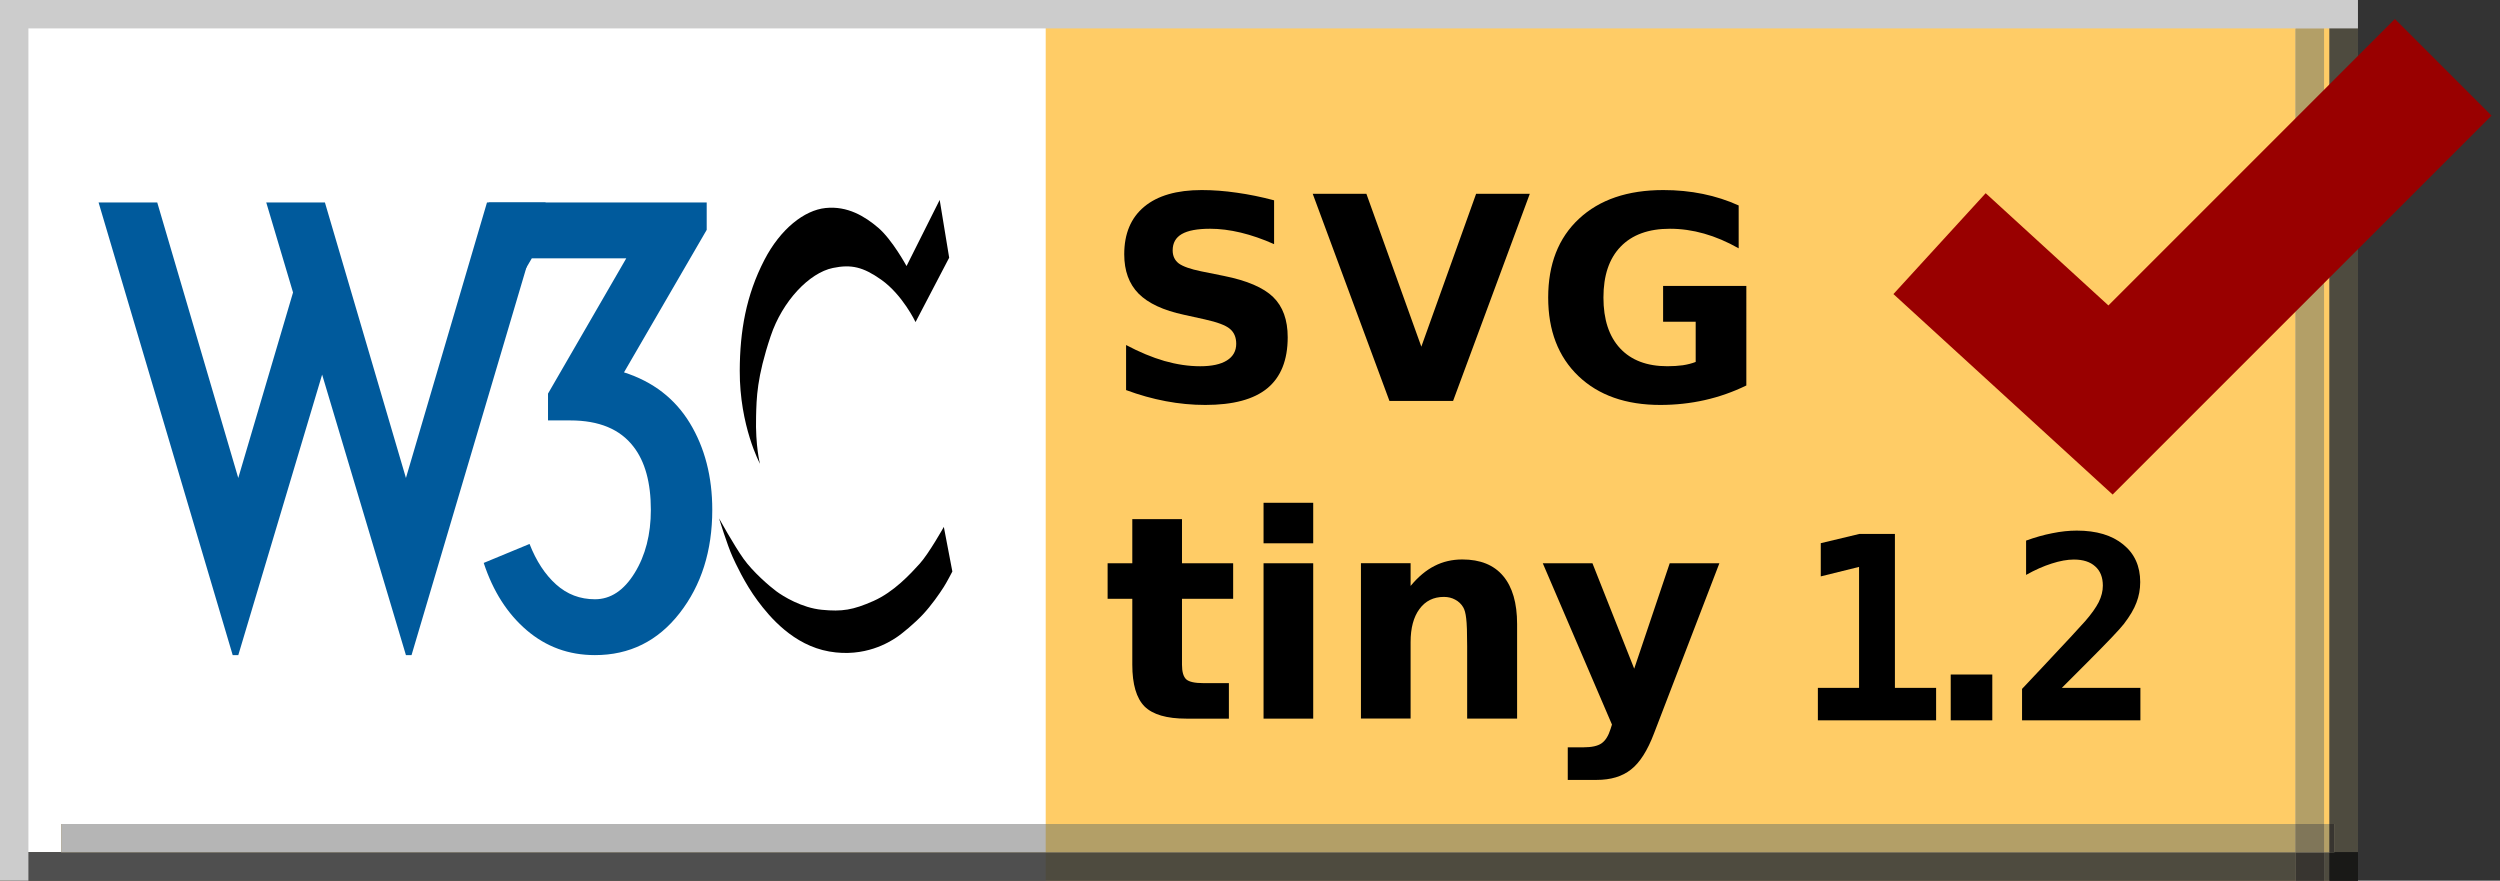
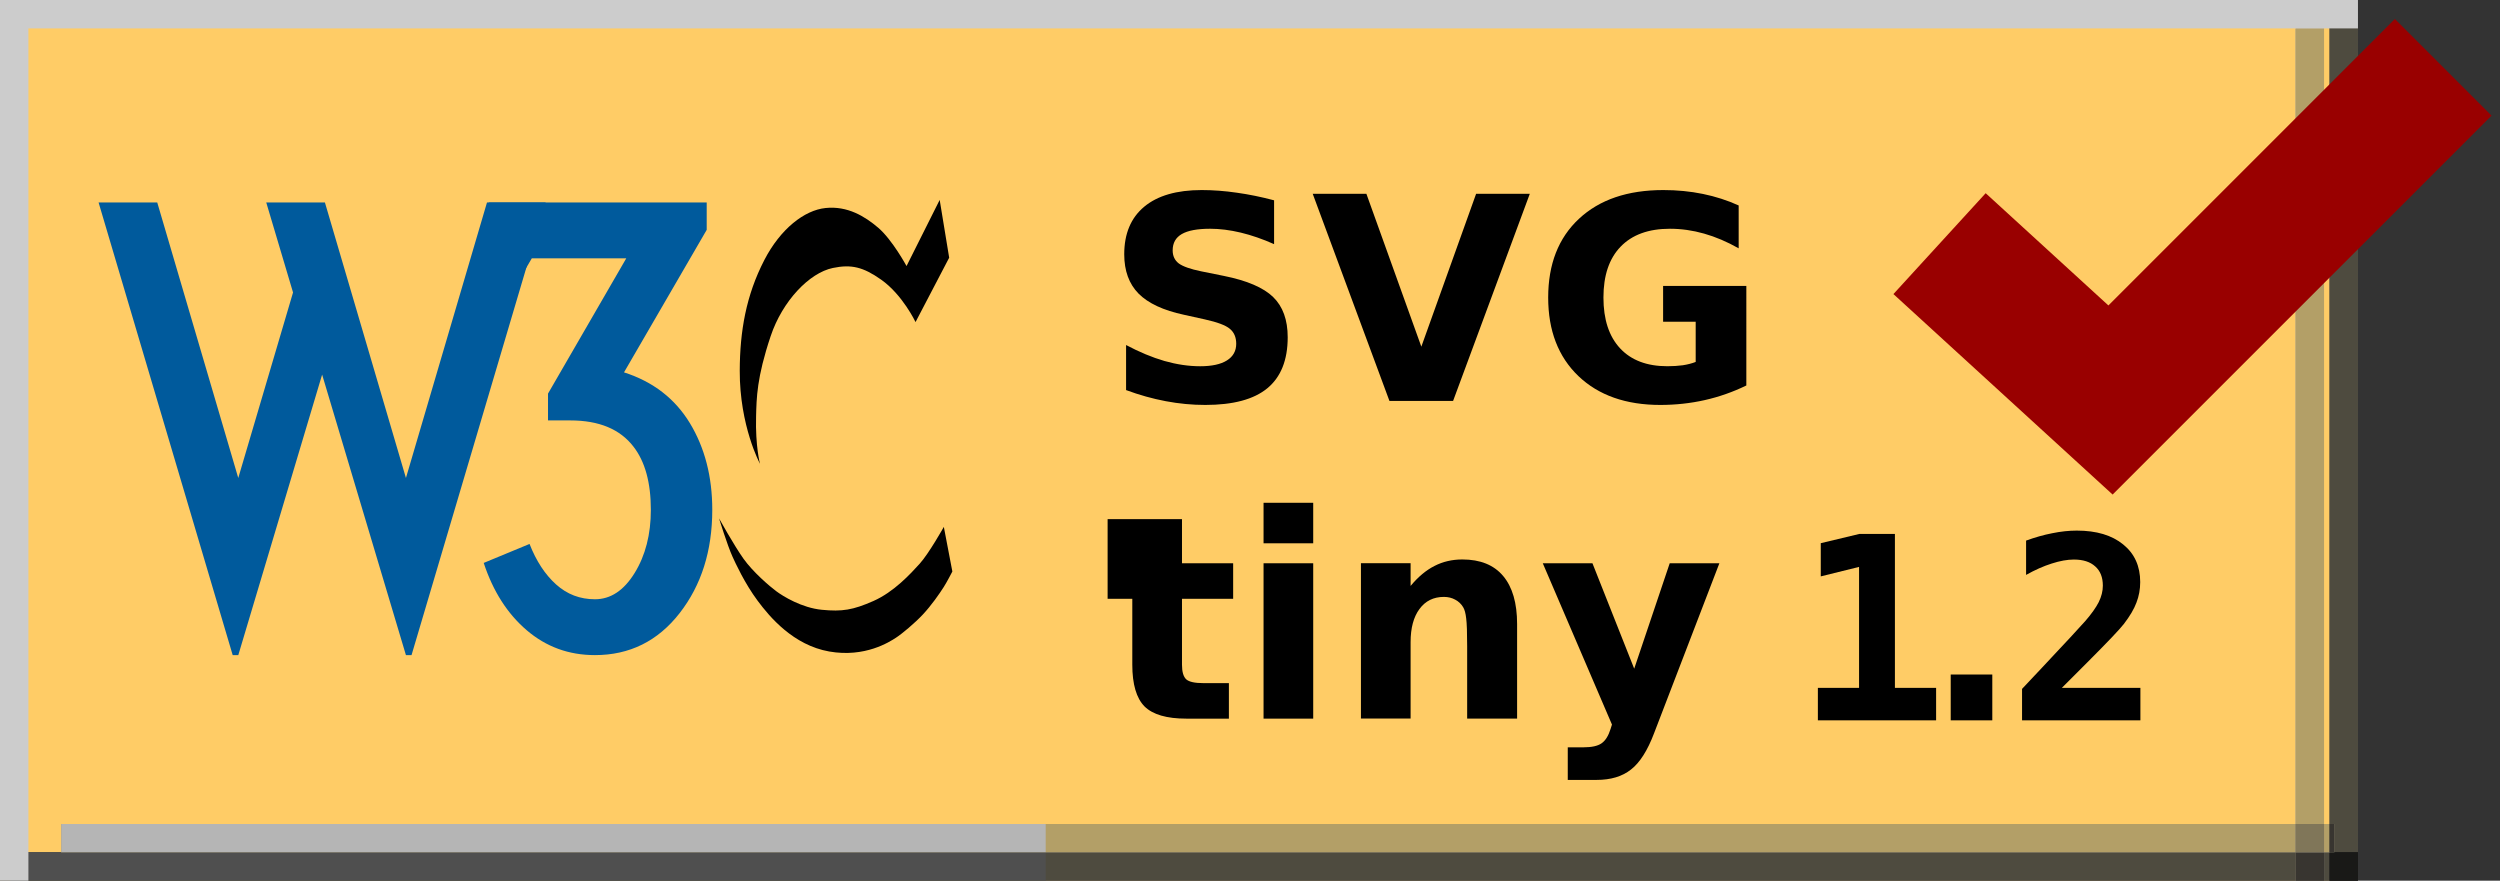
<svg xmlns="http://www.w3.org/2000/svg" xmlns:xlink="http://www.w3.org/1999/xlink" xml:space="preserve" version="1.1" overflow="visible" viewBox="0 0 88 31">
  <rect x="0" y="0" width="88" height="31" fill="#333333" stroke="none" />
  <g shape-rendering="geometricPrecision" text-rendering="geometricPrecision" image-rendering="optimizeQuality">
    <g id="Background">
    </g>
    <g id="Guides">
    </g>
    <g id="Foreground">
      <g>
        <polygon points="0,0 88,0 88,31 0,31 0,0   " fill="none" />
        <path d="M44,15.5" fill="none" />
      </g>
      <g>
        <polygon points="0,0 83,0 83,31 0,31 0,0   " fill="#FFCC66" />
        <path d="M41.5,15.5" fill="#FFCC66" />
      </g>
      <g>
-         <polygon points="0.366,0 36.809,0 36.809,31 0.366,31 0.366,0   " fill="#FFFFFF" />
        <path d="M18.587,15.5" fill="#FFFFFF" />
      </g>
      <g>
        <g>
          <defs>
            <polygon points="0,30 83,30 83,31 0,31 0,30     " id="XMLID_67_" />
          </defs>
          <use xlink:href="#XMLID_67_" fill="#504D4C" />
          <clipPath id="XMLID_89_">
            <use xlink:href="#XMLID_67_" />
          </clipPath>
          <g clip-path="url(#XMLID_89_)">
            <g>
              <polygon points="0,0 88,0 88,31 0,31 0,0      " fill="none" />
              <path d="M44,15.5" fill="none" />
            </g>
            <g>
              <polygon points="0,0 83,0 83,31 0,31 0,0      " fill="#4E4B3F" />
              <path d="M41.5,15.5" fill="#4E4B3F" />
            </g>
            <g>
              <polygon points="0.366,0 36.809,0 36.809,31 0.366,31 0.366,0      " fill="#4F4F4F" />
              <path d="M18.587,15.5" fill="#4F4F4F" />
            </g>
          </g>
        </g>
      </g>
      <g>
        <g>
          <defs>
            <polygon points="82,0 83,0 83,31 82,31 82,0     " id="XMLID_69_" />
          </defs>
          <use xlink:href="#XMLID_69_" fill="#504D4C" />
          <clipPath id="XMLID_90_">
            <use xlink:href="#XMLID_69_" />
          </clipPath>
          <g clip-path="url(#XMLID_90_)">
            <g>
              <polygon points="0,0 88,0 88,31 0,31 0,0      " fill="none" />
              <path d="M44,15.5" fill="none" />
            </g>
            <g>
              <polygon points="0,0 83,0 83,31 0,31 0,0      " fill="#4E4B3F" />
              <path d="M41.5,15.5" fill="#4E4B3F" />
            </g>
            <g>
              <g>
                <defs>
                  <polygon points="0,30 83,30 83,31 0,31 0,30        " id="XMLID_71_" />
                </defs>
                <use xlink:href="#XMLID_71_" fill="#191919" />
                <clipPath id="XMLID_91_">
                  <use xlink:href="#XMLID_71_" />
                </clipPath>
                <g clip-path="url(#XMLID_91_)">
                  <g>
                    <polygon points="0,0 88,0 88,31 0,31 0,0         " fill="none" />
                    <path d="M44,15.5" fill="none" />
                  </g>
                  <g>
                    <polygon points="0,0 83,0 83,31 0,31 0,0         " fill="#191917" />
                    <path d="M41.5,15.5" fill="#191917" />
                  </g>
                  <g>
                    <polygon points="0.366,0 36.809,0 36.809,31 0.366,31 0.366,0         " fill="#191919" />
                    <path d="M18.587,15.5" fill="#191919" />
                  </g>
                </g>
              </g>
            </g>
          </g>
        </g>
      </g>
      <g>
        <polygon points="0,0 1,0 1,31 0,31 0,0   " fill="#CCCCCC" />
        <path d="M0.5,15.5" fill="#CCCCCC" />
      </g>
      <g>
        <g>
          <defs>
            <polygon points="80.806,1 81.806,1 81.806,31 80.806,31 80.806,1     " id="XMLID_73_" />
          </defs>
          <use xlink:href="#XMLID_73_" fill="#9E9C9C" />
          <clipPath id="XMLID_92_">
            <use xlink:href="#XMLID_73_" />
          </clipPath>
          <g clip-path="url(#XMLID_92_)">
            <g>
              <polygon points="0,0 88,0 88,31 0,31 0,0      " fill="none" />
              <path d="M44,15.5" fill="none" />
            </g>
            <g>
              <polygon points="0,0 83,0 83,31 0,31 0,0      " fill="#B39F67" />
              <path d="M41.5,15.5" fill="#B39F67" />
            </g>
            <g>
              <g>
                <defs>
                  <polygon points="0,30 83,30 83,31 0,31 0,30        " id="XMLID_75_" />
                </defs>
                <use xlink:href="#XMLID_75_" fill="#383838" />
                <clipPath id="XMLID_93_">
                  <use xlink:href="#XMLID_75_" />
                </clipPath>
                <g clip-path="url(#XMLID_93_)">
                  <g>
                    <polygon points="0,0 88,0 88,31 0,31 0,0         " fill="none" />
                    <path d="M44,15.5" fill="none" />
                  </g>
                  <g>
                    <polygon points="0,0 83,0 83,31 0,31 0,0         " fill="#383530" />
                    <path d="M41.5,15.5" fill="#383530" />
                  </g>
                  <g>
                    <polygon points="0.366,0 36.809,0 36.809,31 0.366,31 0.366,0         " fill="#383838" />
                    <path d="M18.587,15.5" fill="#383838" />
                  </g>
                </g>
              </g>
            </g>
          </g>
        </g>
      </g>
      <g>
        <polygon points="4.692,2.291 44.697,2.291 44.697,26.897 4.692,26.897 4.692,2.291   " fill="none" />
        <path d="M24.695,14.594" fill="none" />
      </g>
      <g>
        <g>
          <defs>
            <polygon points="2.16,29.005 82.16,29.005 82.16,30.005 2.16,30.005 2.16,29.005     " id="XMLID_77_" />
          </defs>
          <use xlink:href="#XMLID_77_" fill="#9E9C9C" />
          <clipPath id="XMLID_94_">
            <use xlink:href="#XMLID_77_" />
          </clipPath>
          <g clip-path="url(#XMLID_94_)">
            <g>
              <polygon points="0,0 88,0 88,31 0,31 0,0      " fill="none" />
              <path d="M44,15.5" fill="none" />
            </g>
            <g>
              <polygon points="0,0 83,0 83,31 0,31 0,0      " fill="#B39F67" />
              <path d="M41.5,15.5" fill="#B39F67" />
            </g>
            <g>
              <polygon points="0.366,0 36.809,0 36.809,31 0.366,31 0.366,0      " fill="#B5B5B5" />
              <path d="M18.587,15.5" fill="#B5B5B5" />
            </g>
            <g>
              <g>
                <defs>
                  <polygon points="0,30 83,30 83,31 0,31 0,30        " id="XMLID_79_" />
                </defs>
                <use xlink:href="#XMLID_79_" fill="#383838" />
                <clipPath id="XMLID_95_">
                  <use xlink:href="#XMLID_79_" />
                </clipPath>
                <g clip-path="url(#XMLID_95_)">
                  <g>
                    <polygon points="0,0 88,0 88,31 0,31 0,0         " fill="none" />
                    <path d="M44,15.5" fill="none" />
                  </g>
                  <g>
                    <polygon points="0,0 83,0 83,31 0,31 0,0         " fill="#383530" />
                    <path d="M41.5,15.5" fill="#383530" />
                  </g>
                  <g>
                    <polygon points="0.366,0 36.809,0 36.809,31 0.366,31 0.366,0         " fill="#383838" />
                    <path d="M18.587,15.5" fill="#383838" />
                  </g>
                </g>
              </g>
            </g>
            <g>
              <g>
                <defs>
                  <polygon points="82,0 83,0 83,31 82,31 82,0        " id="XMLID_81_" />
                </defs>
                <use xlink:href="#XMLID_81_" fill="#383838" />
                <clipPath id="XMLID_96_">
                  <use xlink:href="#XMLID_81_" />
                </clipPath>
                <g clip-path="url(#XMLID_96_)">
                  <g>
                    <polygon points="0,0 88,0 88,31 0,31 0,0         " fill="none" />
                    <path d="M44,15.5" fill="none" />
                  </g>
                  <g>
                    <polygon points="0,0 83,0 83,31 0,31 0,0         " fill="#383530" />
                    <path d="M41.5,15.5" fill="#383530" />
                  </g>
                  <g>
                    <g>
                      <defs>
                        <polygon points="0,30 83,30 83,31 0,31 0,30           " id="XMLID_83_" />
                      </defs>
                      <use xlink:href="#XMLID_83_" fill="#131313" />
                      <clipPath id="XMLID_97_">
                        <use xlink:href="#XMLID_83_" />
                      </clipPath>
                      <g clip-path="url(#XMLID_97_)">
                        <g>
                          <polygon points="0,0 88,0 88,31 0,31 0,0            " fill="none" />
                          <path d="M44,15.5" fill="none" />
                        </g>
                        <g>
                          <polygon points="0,0 83,0 83,31 0,31 0,0            " fill="#131313" />
                          <path d="M41.5,15.5" fill="#131313" />
                        </g>
                        <g>
                          <polygon points="0.366,0 36.809,0 36.809,31 0.366,31 0.366,0            " fill="#131313" />
                          <path d="M18.587,15.5" fill="#131313" />
                        </g>
                      </g>
                    </g>
                  </g>
                </g>
              </g>
            </g>
            <g>
              <g>
                <defs>
                  <polygon points="80.806,1 81.806,1 81.806,31 80.806,31 80.806,1        " id="XMLID_85_" />
                </defs>
                <use xlink:href="#XMLID_85_" fill="#818181" />
                <clipPath id="XMLID_98_">
                  <use xlink:href="#XMLID_85_" />
                </clipPath>
                <g clip-path="url(#XMLID_98_)">
                  <g>
                    <polygon points="0,0 88,0 88,31 0,31 0,0         " fill="none" />
                    <path d="M44,15.5" fill="none" />
                  </g>
                  <g>
                    <polygon points="0,0 83,0 83,31 0,31 0,0         " fill="#807659" />
                    <path d="M41.5,15.5" fill="#807659" />
                  </g>
                  <g>
                    <g>
                      <defs>
                        <polygon points="0,30 83,30 83,31 0,31 0,30           " id="XMLID_87_" />
                      </defs>
                      <use xlink:href="#XMLID_87_" fill="#272727" />
                      <clipPath id="XMLID_99_">
                        <use xlink:href="#XMLID_87_" />
                      </clipPath>
                      <g clip-path="url(#XMLID_99_)">
                        <g>
                          <polygon points="0,0 88,0 88,31 0,31 0,0            " fill="none" />
                          <path d="M44,15.5" fill="none" />
                        </g>
                        <g>
                          <polygon points="0,0 83,0 83,31 0,31 0,0            " fill="#272623" />
                          <path d="M41.5,15.5" fill="#272623" />
                        </g>
                        <g>
                          <polygon points="0.366,0 36.809,0 36.809,31 0.366,31 0.366,0            " fill="#272727" />
                          <path d="M18.587,15.5" fill="#272727" />
                        </g>
                      </g>
                    </g>
                  </g>
                </g>
              </g>
            </g>
          </g>
        </g>
      </g>
      <g>
        <polygon points="0,0 83,0 83,1 0,1 0,0   " fill="#CCCCCC" />
        <path d="M41.5,0.5" fill="#CCCCCC" />
      </g>
      <g>
        <polyline fill-rule="evenodd" stroke="#990000" points="    68.272,8.576 74.29,14.08 86.001,2.369   " clip-rule="evenodd" stroke-miterlimit="3.864" stroke-width="4.812" fill="none" />
      </g>
      <g>
        <g>
          <path d="M33.077,7.037l0.334,2.034l-1.184,2.266c0,0-0.455-0.961-1.21-1.493c-0.636-0.448-1.051-0.546-1.699-0.412     c-0.833,0.172-1.777,1.167-2.189,2.395c-0.493,1.469-0.498,2.18-0.515,2.833c-0.028,1.047,0.137,1.665,0.137,1.665     s-0.719-1.33-0.712-3.279c0.005-1.391,0.223-2.652,0.867-3.896c0.566-1.094,1.407-1.751,2.154-1.828     c0.772-0.08,1.382,0.292,1.854,0.695c0.495,0.423,0.996,1.348,0.996,1.348L33.077,7.037z" />
          <path d="M33.223,18.547c0,0-0.524,0.936-0.85,1.296c-0.326,0.36-0.91,0.996-1.63,1.313c-0.721,0.318-1.099,0.378-1.811,0.309     c-0.712-0.068-1.374-0.48-1.605-0.652c-0.232-0.171-0.824-0.678-1.159-1.15c-0.335-0.472-0.858-1.416-0.858-1.416     s0.292,0.946,0.474,1.347c0.105,0.231,0.428,0.938,0.886,1.554c0.427,0.574,1.257,1.562,2.519,1.785s2.129-0.343,2.343-0.481     c0.214-0.137,0.667-0.516,0.953-0.822c0.299-0.319,0.582-0.727,0.738-0.972c0.114-0.179,0.3-0.541,0.3-0.541L33.223,18.547z" />
        </g>
        <g>
          <path d="M11.437,7.127l2.852,9.698l2.853-9.698h2.065l-4.721,15.934h-0.197l-2.95-9.875l-2.951,9.875H8.191     L3.47,7.127h2.065l2.852,9.698l1.928-6.53L9.372,7.127H11.437z" fill="#005A9C" />
          <path d="M25.072,17.946c0,1.443-0.384,2.656-1.151,3.639s-1.761,1.475-2.98,1.475c-0.918,0-1.718-0.292-2.4-0.875     c-0.682-0.583-1.187-1.374-1.514-2.37l1.613-0.668c0.236,0.603,0.548,1.079,0.935,1.426c0.387,0.348,0.842,0.521,1.367,0.521     c0.551,0,1.017-0.308,1.397-0.924c0.38-0.616,0.571-1.357,0.571-2.223c0-0.958-0.204-1.699-0.61-2.223     c-0.473-0.617-1.213-0.925-2.223-0.925h-0.787v-0.944l2.754-4.761h-3.325l-0.924,1.574h-0.59V7.127h7.671v0.964l-2.911,5.016     c1.023,0.328,1.796,0.925,2.321,1.791C24.809,15.763,25.072,16.779,25.072,17.946z" fill="#005A9C" />
        </g>
      </g>
      <g>
-         <path clip-rule="evenodd" d="M41.606,18.274v1.553h1.801v1.25h-1.801v2.319c0,0.254,0.05,0.426,0.151,0.518    c0.101,0.088,0.301,0.132,0.601,0.132h0.899v1.25h-1.5c-0.69,0-1.18-0.143-1.47-0.43c-0.286-0.29-0.43-0.78-0.43-1.47v-2.319    h-0.869v-1.25h0.869v-1.553H41.606z" fill-rule="evenodd" />
+         <path clip-rule="evenodd" d="M41.606,18.274v1.553h1.801v1.25h-1.801v2.319c0,0.254,0.05,0.426,0.151,0.518    c0.101,0.088,0.301,0.132,0.601,0.132h0.899v1.25h-1.5c-0.69,0-1.18-0.143-1.47-0.43c-0.286-0.29-0.43-0.78-0.43-1.47v-2.319    h-0.869v-1.25v-1.553H41.606z" fill-rule="evenodd" />
        <path clip-rule="evenodd" d="M44.477,19.827h1.748v5.469h-1.748V19.827z M44.477,17.698h1.748v1.426h-1.748    V17.698z" fill-rule="evenodd" />
        <path clip-rule="evenodd" d="M53.402,21.965v3.33h-1.758v-0.542v-2.007c0-0.472-0.011-0.797-0.034-0.977    c-0.02-0.179-0.055-0.311-0.107-0.396c-0.068-0.114-0.161-0.202-0.278-0.264c-0.117-0.065-0.25-0.098-0.4-0.098    c-0.364,0-0.651,0.142-0.859,0.425c-0.208,0.28-0.313,0.669-0.313,1.167v2.69h-1.748v-5.469h1.748v0.801    c0.264-0.319,0.544-0.553,0.84-0.703c0.296-0.153,0.624-0.229,0.981-0.229c0.632,0,1.11,0.194,1.436,0.581    C53.238,20.663,53.402,21.227,53.402,21.965z" fill-rule="evenodd" />
        <path clip-rule="evenodd" d="M54.306,19.827h1.748l1.47,3.711l1.25-3.711h1.748l-2.3,5.986    c-0.23,0.608-0.501,1.033-0.811,1.274c-0.306,0.244-0.711,0.366-1.216,0.366h-1.01v-1.147h0.546c0.296,0,0.511-0.047,0.645-0.142    c0.136-0.095,0.242-0.264,0.317-0.508l0.048-0.151L54.306,19.827z" fill-rule="evenodd" />
      </g>
      <g>
        <path clip-rule="evenodd" d="M44.848,7.051v1.543c-0.4-0.179-0.792-0.314-1.172-0.406    c-0.381-0.091-0.741-0.136-1.079-0.136c-0.449,0-0.782,0.062-0.997,0.186c-0.215,0.124-0.322,0.315-0.322,0.576    c0,0.196,0.072,0.349,0.215,0.459c0.146,0.107,0.41,0.2,0.791,0.278l0.801,0.162c0.81,0.163,1.387,0.41,1.729,0.742    c0.342,0.332,0.513,0.804,0.513,1.416c0,0.804-0.24,1.403-0.718,1.797c-0.475,0.391-1.203,0.586-2.182,0.586    c-0.462,0-0.926-0.044-1.392-0.132c-0.466-0.088-0.931-0.218-1.397-0.391v-1.586c0.466,0.247,0.915,0.435,1.348,0.561    c0.437,0.124,0.856,0.186,1.26,0.186c0.411,0,0.725-0.068,0.942-0.205c0.218-0.137,0.327-0.332,0.327-0.586    c0-0.228-0.075-0.404-0.225-0.527c-0.146-0.124-0.441-0.234-0.884-0.332l-0.728-0.161c-0.729-0.156-1.263-0.405-1.602-0.747    c-0.335-0.342-0.503-0.803-0.503-1.382c0-0.726,0.234-1.284,0.703-1.675S41.42,6.69,42.299,6.69c0.4,0,0.813,0.031,1.236,0.093    C43.958,6.842,44.396,6.931,44.848,7.051z" fill-rule="evenodd" />
        <polygon points="46.208,6.822 48.097,6.822 50.031,12.203 51.959,6.822 53.849,6.822     51.149,14.112 48.908,14.112   " clip-rule="evenodd" fill-rule="evenodd" />
        <path clip-rule="evenodd" d="M61.469,13.57c-0.469,0.228-0.956,0.399-1.46,0.513    c-0.505,0.114-1.025,0.17-1.563,0.171c-1.215,0-2.176-0.339-2.886-1.016c-0.71-0.681-1.064-1.602-1.064-2.764    c0-1.175,0.361-2.1,1.084-2.773c0.723-0.674,1.712-1.011,2.969-1.011c0.484,0,0.948,0.045,1.392,0.136    c0.445,0.091,0.865,0.227,1.26,0.406v1.509c-0.407-0.231-0.813-0.404-1.216-0.518c-0.4-0.114-0.803-0.171-1.206-0.171    c-0.749,0-1.327,0.21-1.733,0.63c-0.404,0.417-0.605,1.014-0.605,1.792c0,0.771,0.195,1.367,0.586,1.787s0.945,0.63,1.665,0.63    c0.195,0,0.376-0.012,0.542-0.034c0.169-0.026,0.32-0.065,0.454-0.117v-1.416h-1.147v-1.26h2.93V13.57z" fill-rule="evenodd" />
      </g>
      <g>
        <polygon points="63.989,24.213 65.439,24.213 65.439,19.955 64.091,20.289 64.091,19.12     65.448,18.795 66.701,18.795 66.701,24.213 68.151,24.213 68.151,25.356 63.989,25.356   " clip-rule="evenodd" fill-rule="evenodd" />
        <rect fill-rule="evenodd" height="1.613" width="1.464" clip-rule="evenodd" y="23.743" x="68.665" />
        <path clip-rule="evenodd" d="M72.577,24.213h2.765v1.143h-4.166v-1.107l0.703-0.747    c0.834-0.888,1.342-1.434,1.521-1.639c0.219-0.252,0.377-0.475,0.475-0.668c0.097-0.196,0.145-0.39,0.145-0.58    c0-0.293-0.089-0.519-0.268-0.677c-0.176-0.161-0.427-0.242-0.752-0.242c-0.231,0-0.492,0.047-0.782,0.141    c-0.287,0.091-0.588,0.224-0.9,0.4v-1.208c0.313-0.114,0.619-0.201,0.918-0.259c0.302-0.062,0.591-0.093,0.866-0.093    c0.693,0,1.238,0.163,1.634,0.488c0.399,0.322,0.599,0.763,0.599,1.323c0,0.258-0.045,0.5-0.133,0.725    c-0.084,0.226-0.232,0.476-0.443,0.751c-0.155,0.199-0.582,0.647-1.279,1.345C73.101,23.686,72.8,23.988,72.577,24.213z" fill-rule="evenodd" />
      </g>
    </g>
  </g>
</svg>